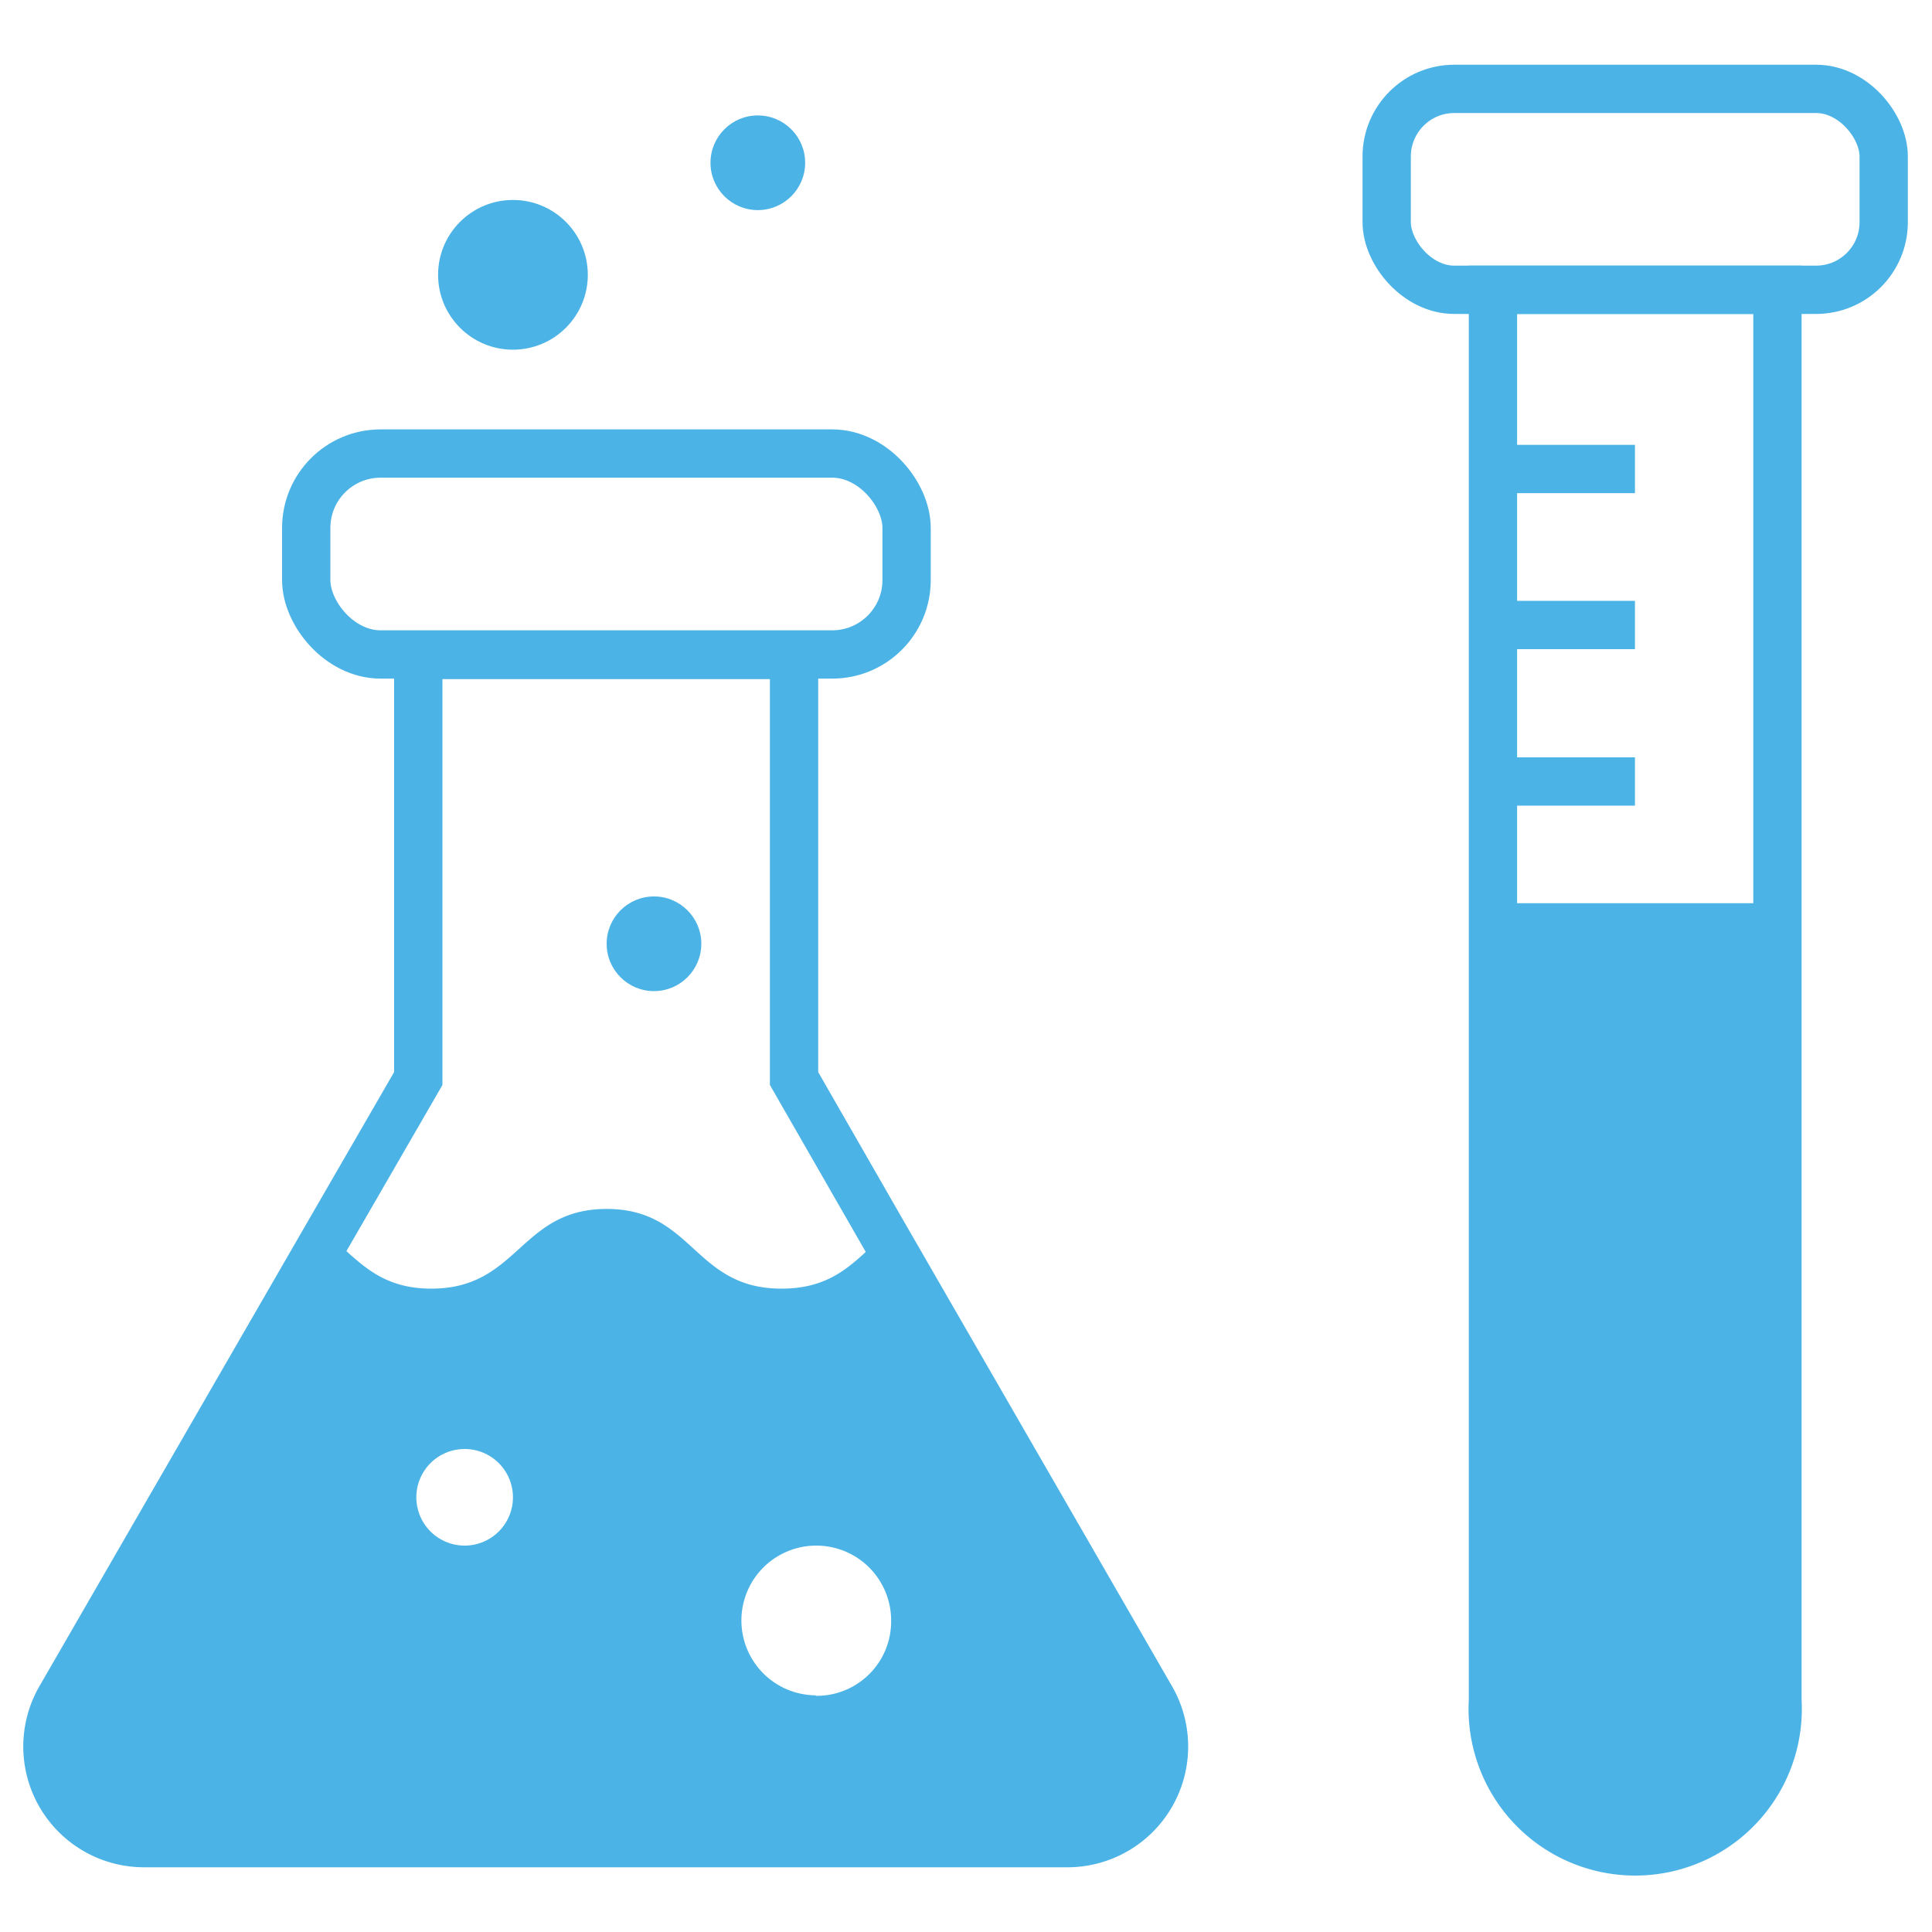
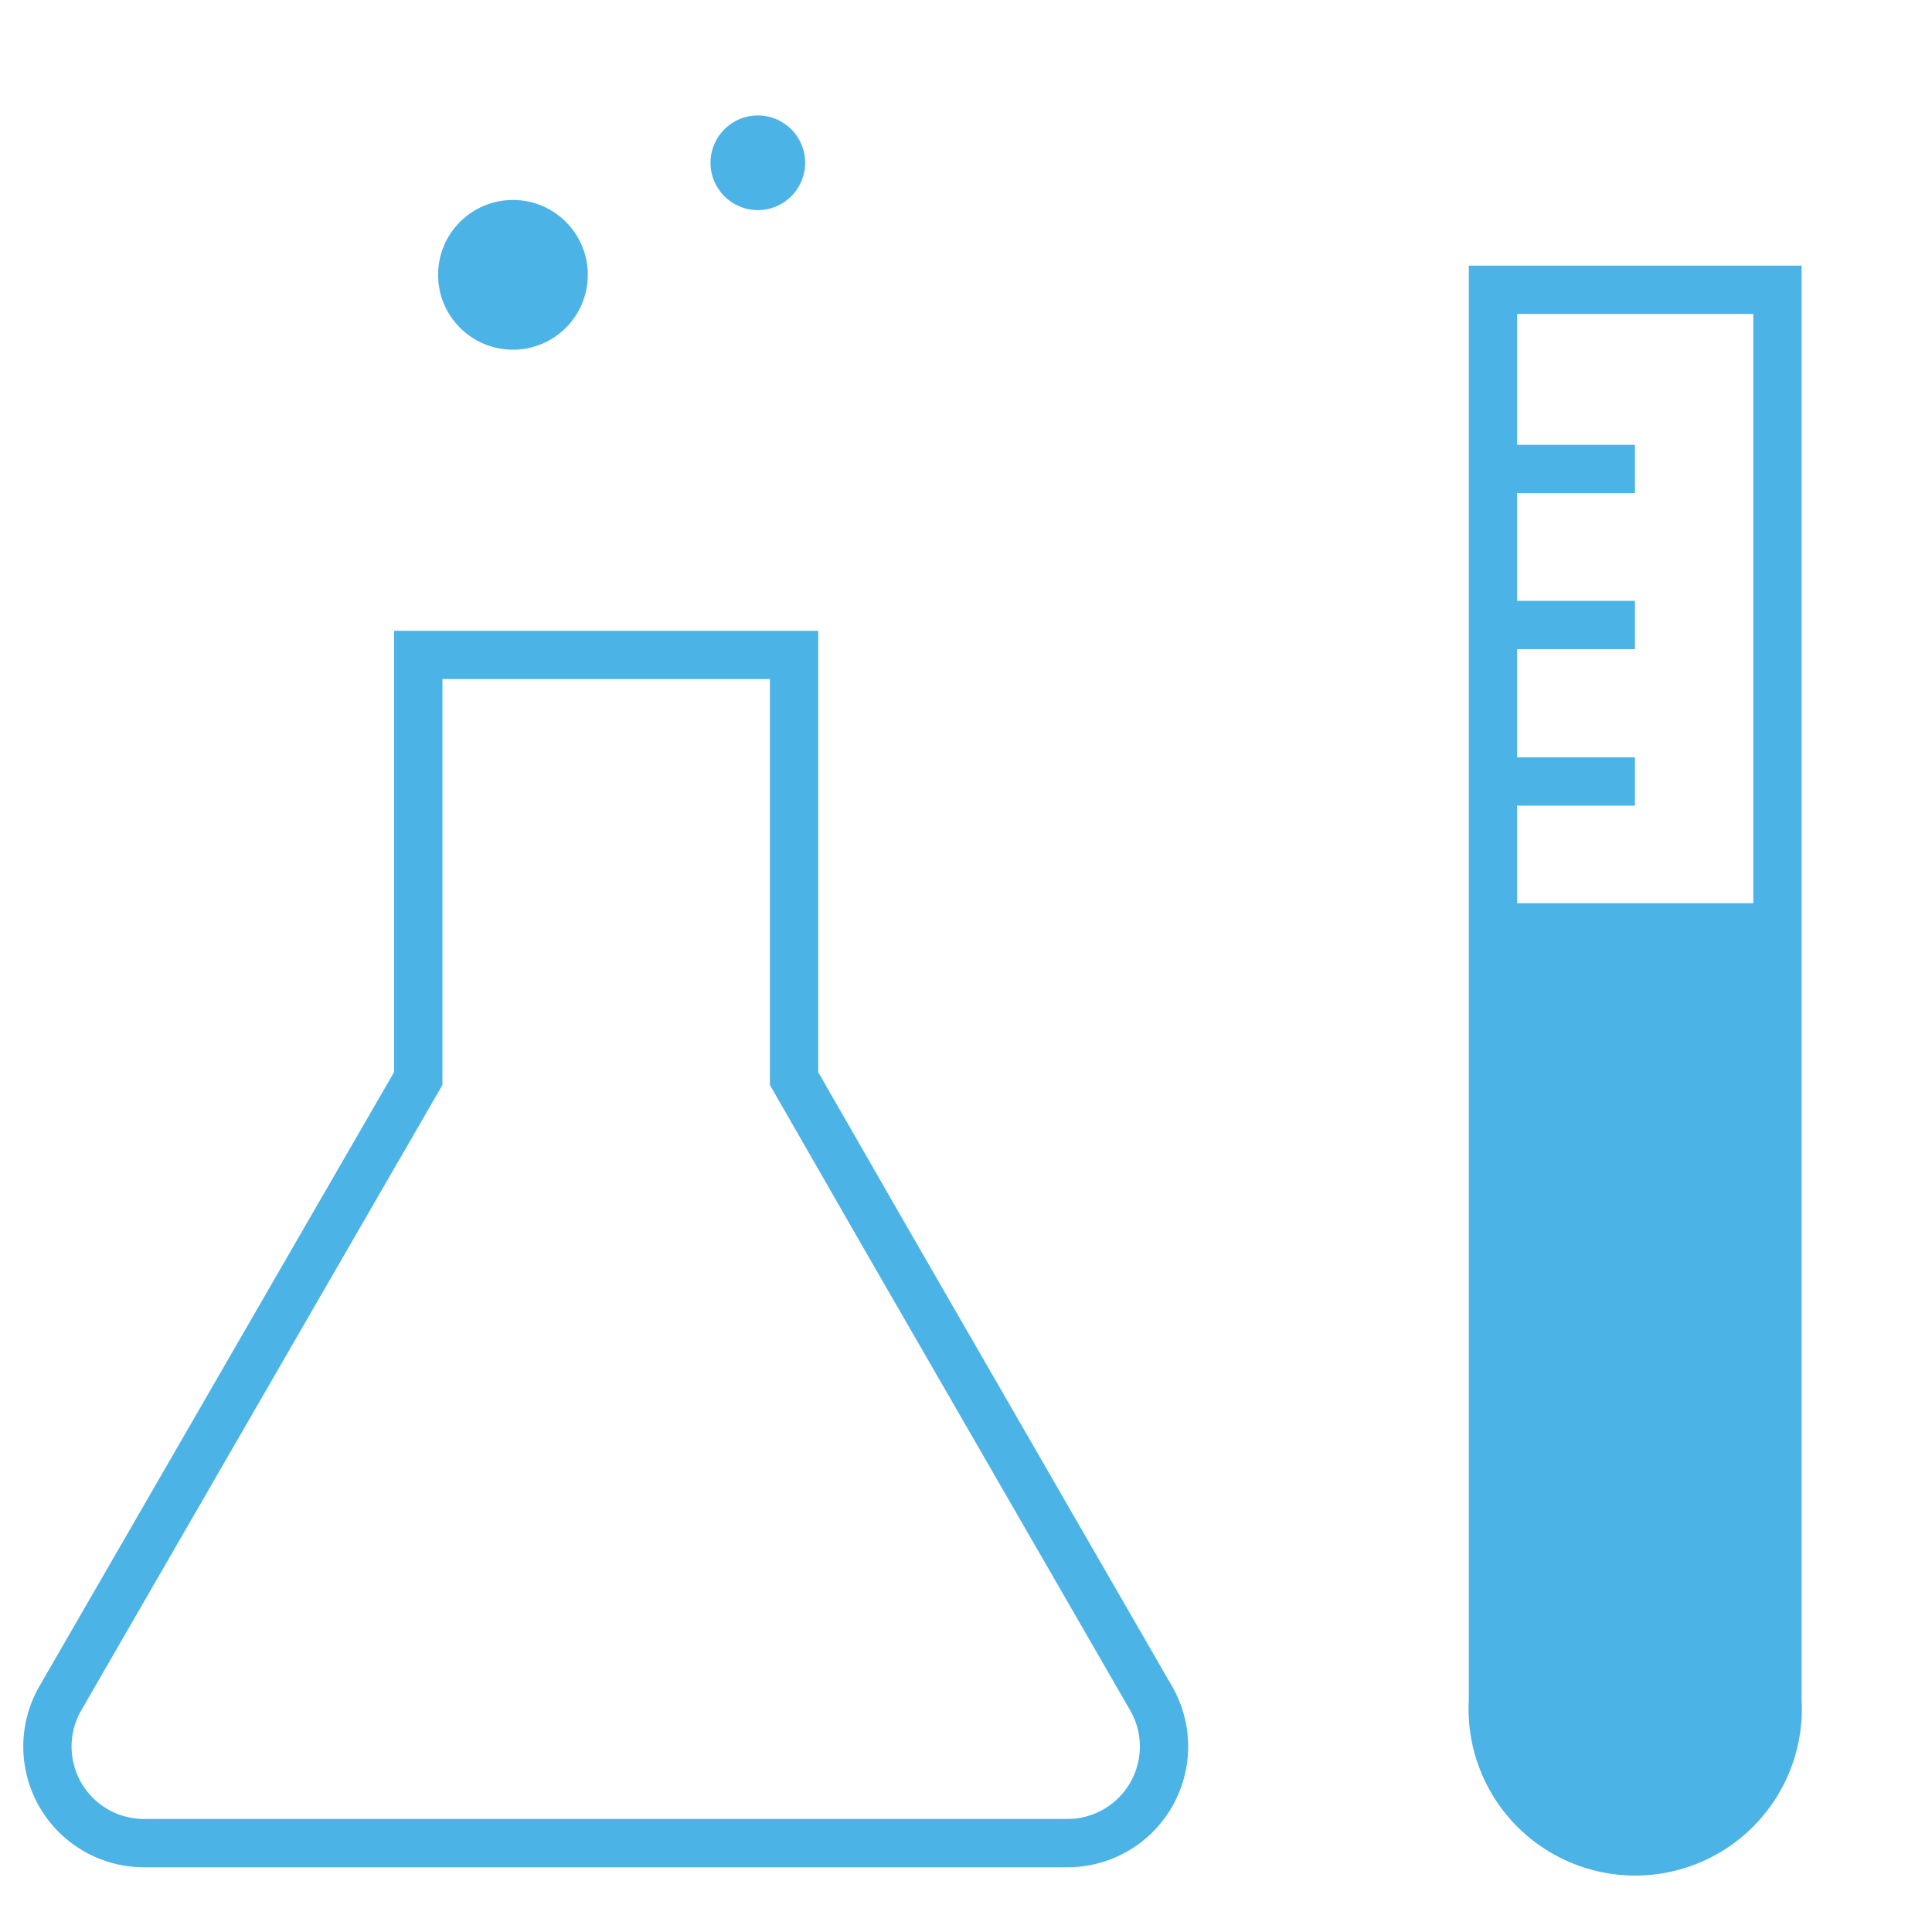
<svg xmlns="http://www.w3.org/2000/svg" viewBox="0 0 40 40">
  <path d="m36.8 6v29.21a2.95 2.95 0 1 1 -5.89 0v-29.21z" fill="none" stroke="#4cb3e6" stroke-miterlimit="10" />
-   <rect fill="none" height="4.16" rx="1.4" stroke="#4cb3e6" stroke-miterlimit="10" width="10.29" x="28.71" y="1.84" />
  <path d="m36.8 18.7v16.51a2.95 2.95 0 1 1 -5.89 0v-16.51z" fill="#4cb3e6" />
  <g fill="none">
    <path d="m33.85 16.18h-2.94" stroke="#4cb3e6" stroke-miterlimit="10" />
    <path d="m33.85 12.94h-2.94" stroke="#4cb3e6" stroke-miterlimit="10" />
    <path d="m33.85 9.71h-2.94" stroke="#4cb3e6" stroke-miterlimit="10" />
    <path d="m22.11 38.16h-19.11a2 2 0 0 1 -1.75-3l5.52-9.56 1.89-3.27v-8.77h7.78v8.77l1.86 3.24 5.52 9.57a2 2 0 0 1 -1.71 3.02z" stroke="#4cb3e6" stroke-miterlimit="10" />
-     <rect height="4.16" rx="1.54" stroke="#4cb3e6" stroke-miterlimit="10" width="12.43" x="6.34" y="9.39" />
  </g>
-   <path d="m23.85 35.14-5.53-9.57c-.59.48-1 1.11-2.14 1.11-1.82 0-1.82-1.65-3.62-1.65s-1.82 1.65-3.63 1.65c-1.12 0-1.54-.63-2.13-1.1l-5.53 9.56a2 2 0 0 0 1.75 3h19.09a2 2 0 0 0 1.74-3zm-14.23-3.14a1 1 0 1 1 1-1 1 1 0 0 1 -1 1zm7.27 3.1a1.55 1.55 0 1 1 1.56-1.55 1.54 1.54 0 0 1 -1.56 1.56z" fill="#4cb3e6" />
  <circle cx="10.62" cy="5.69" fill="#4cb3e6" r="1.55" />
-   <circle cx="13.54" cy="19.54" fill="#4cb3e6" r=".98" />
  <circle cx="15.69" cy="3.37" fill="#4cb3e6" r=".98" />
-   <path d="m0 0h40v40h-40z" fill="none" />
</svg>